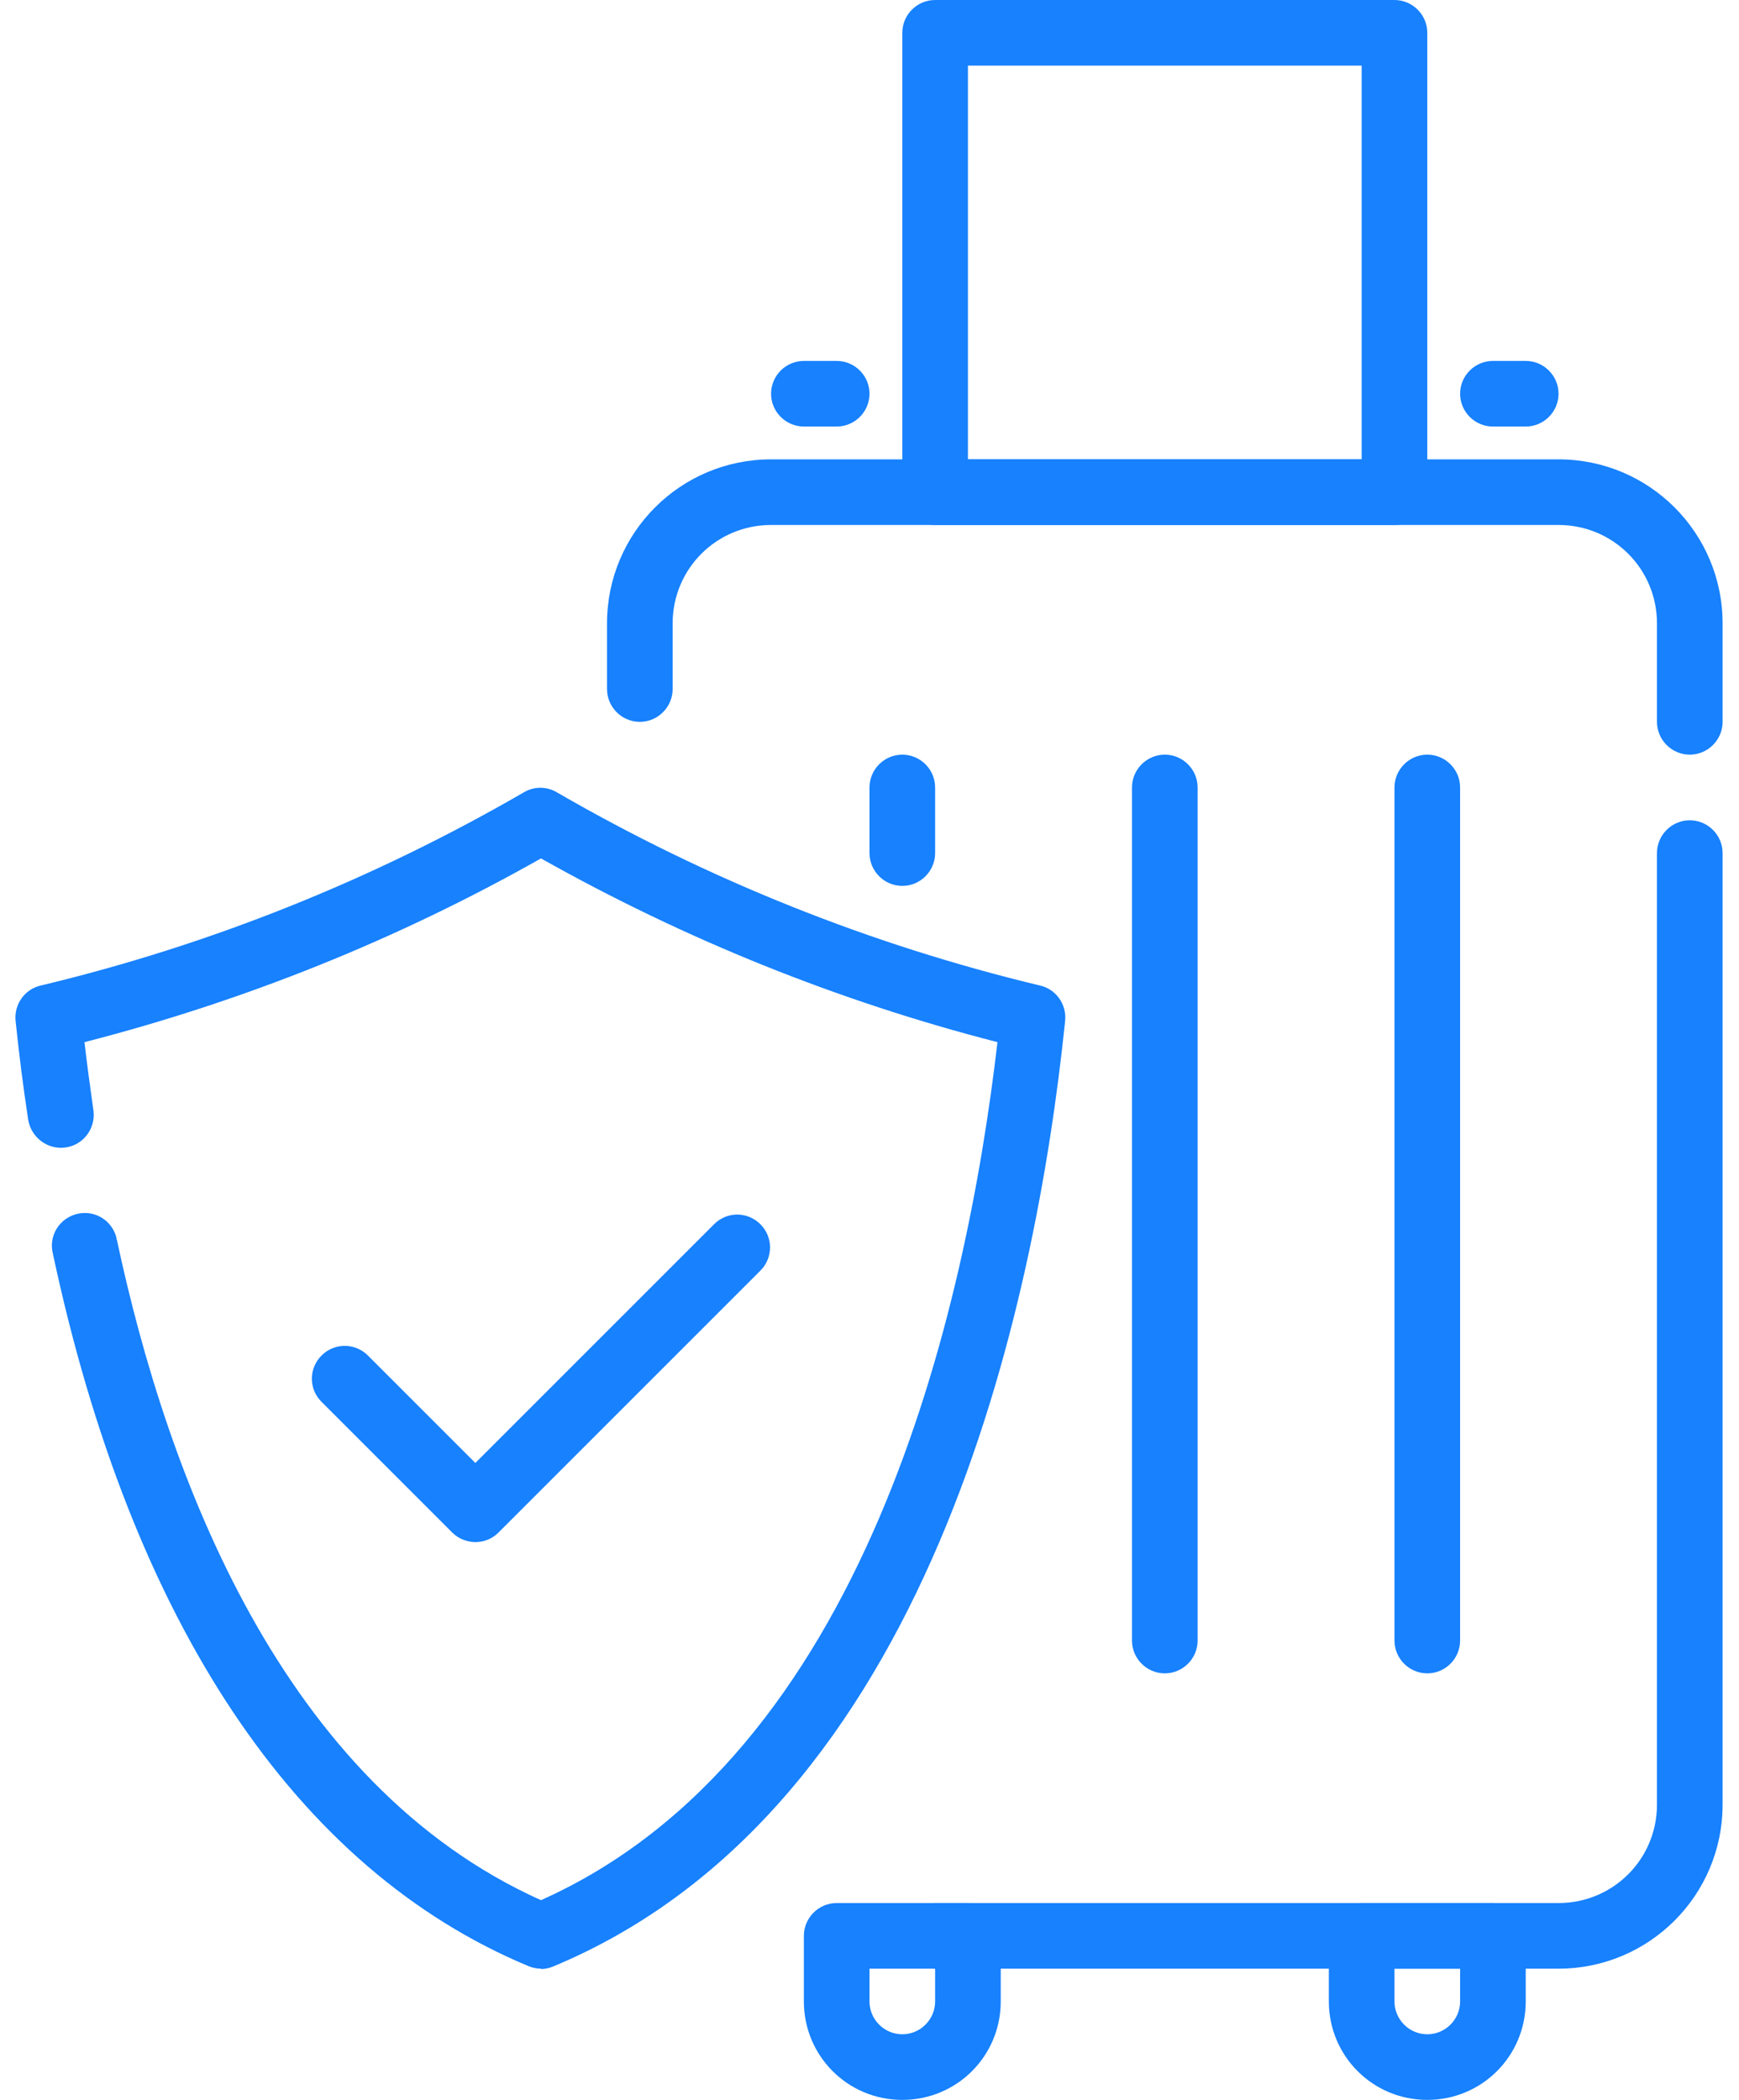
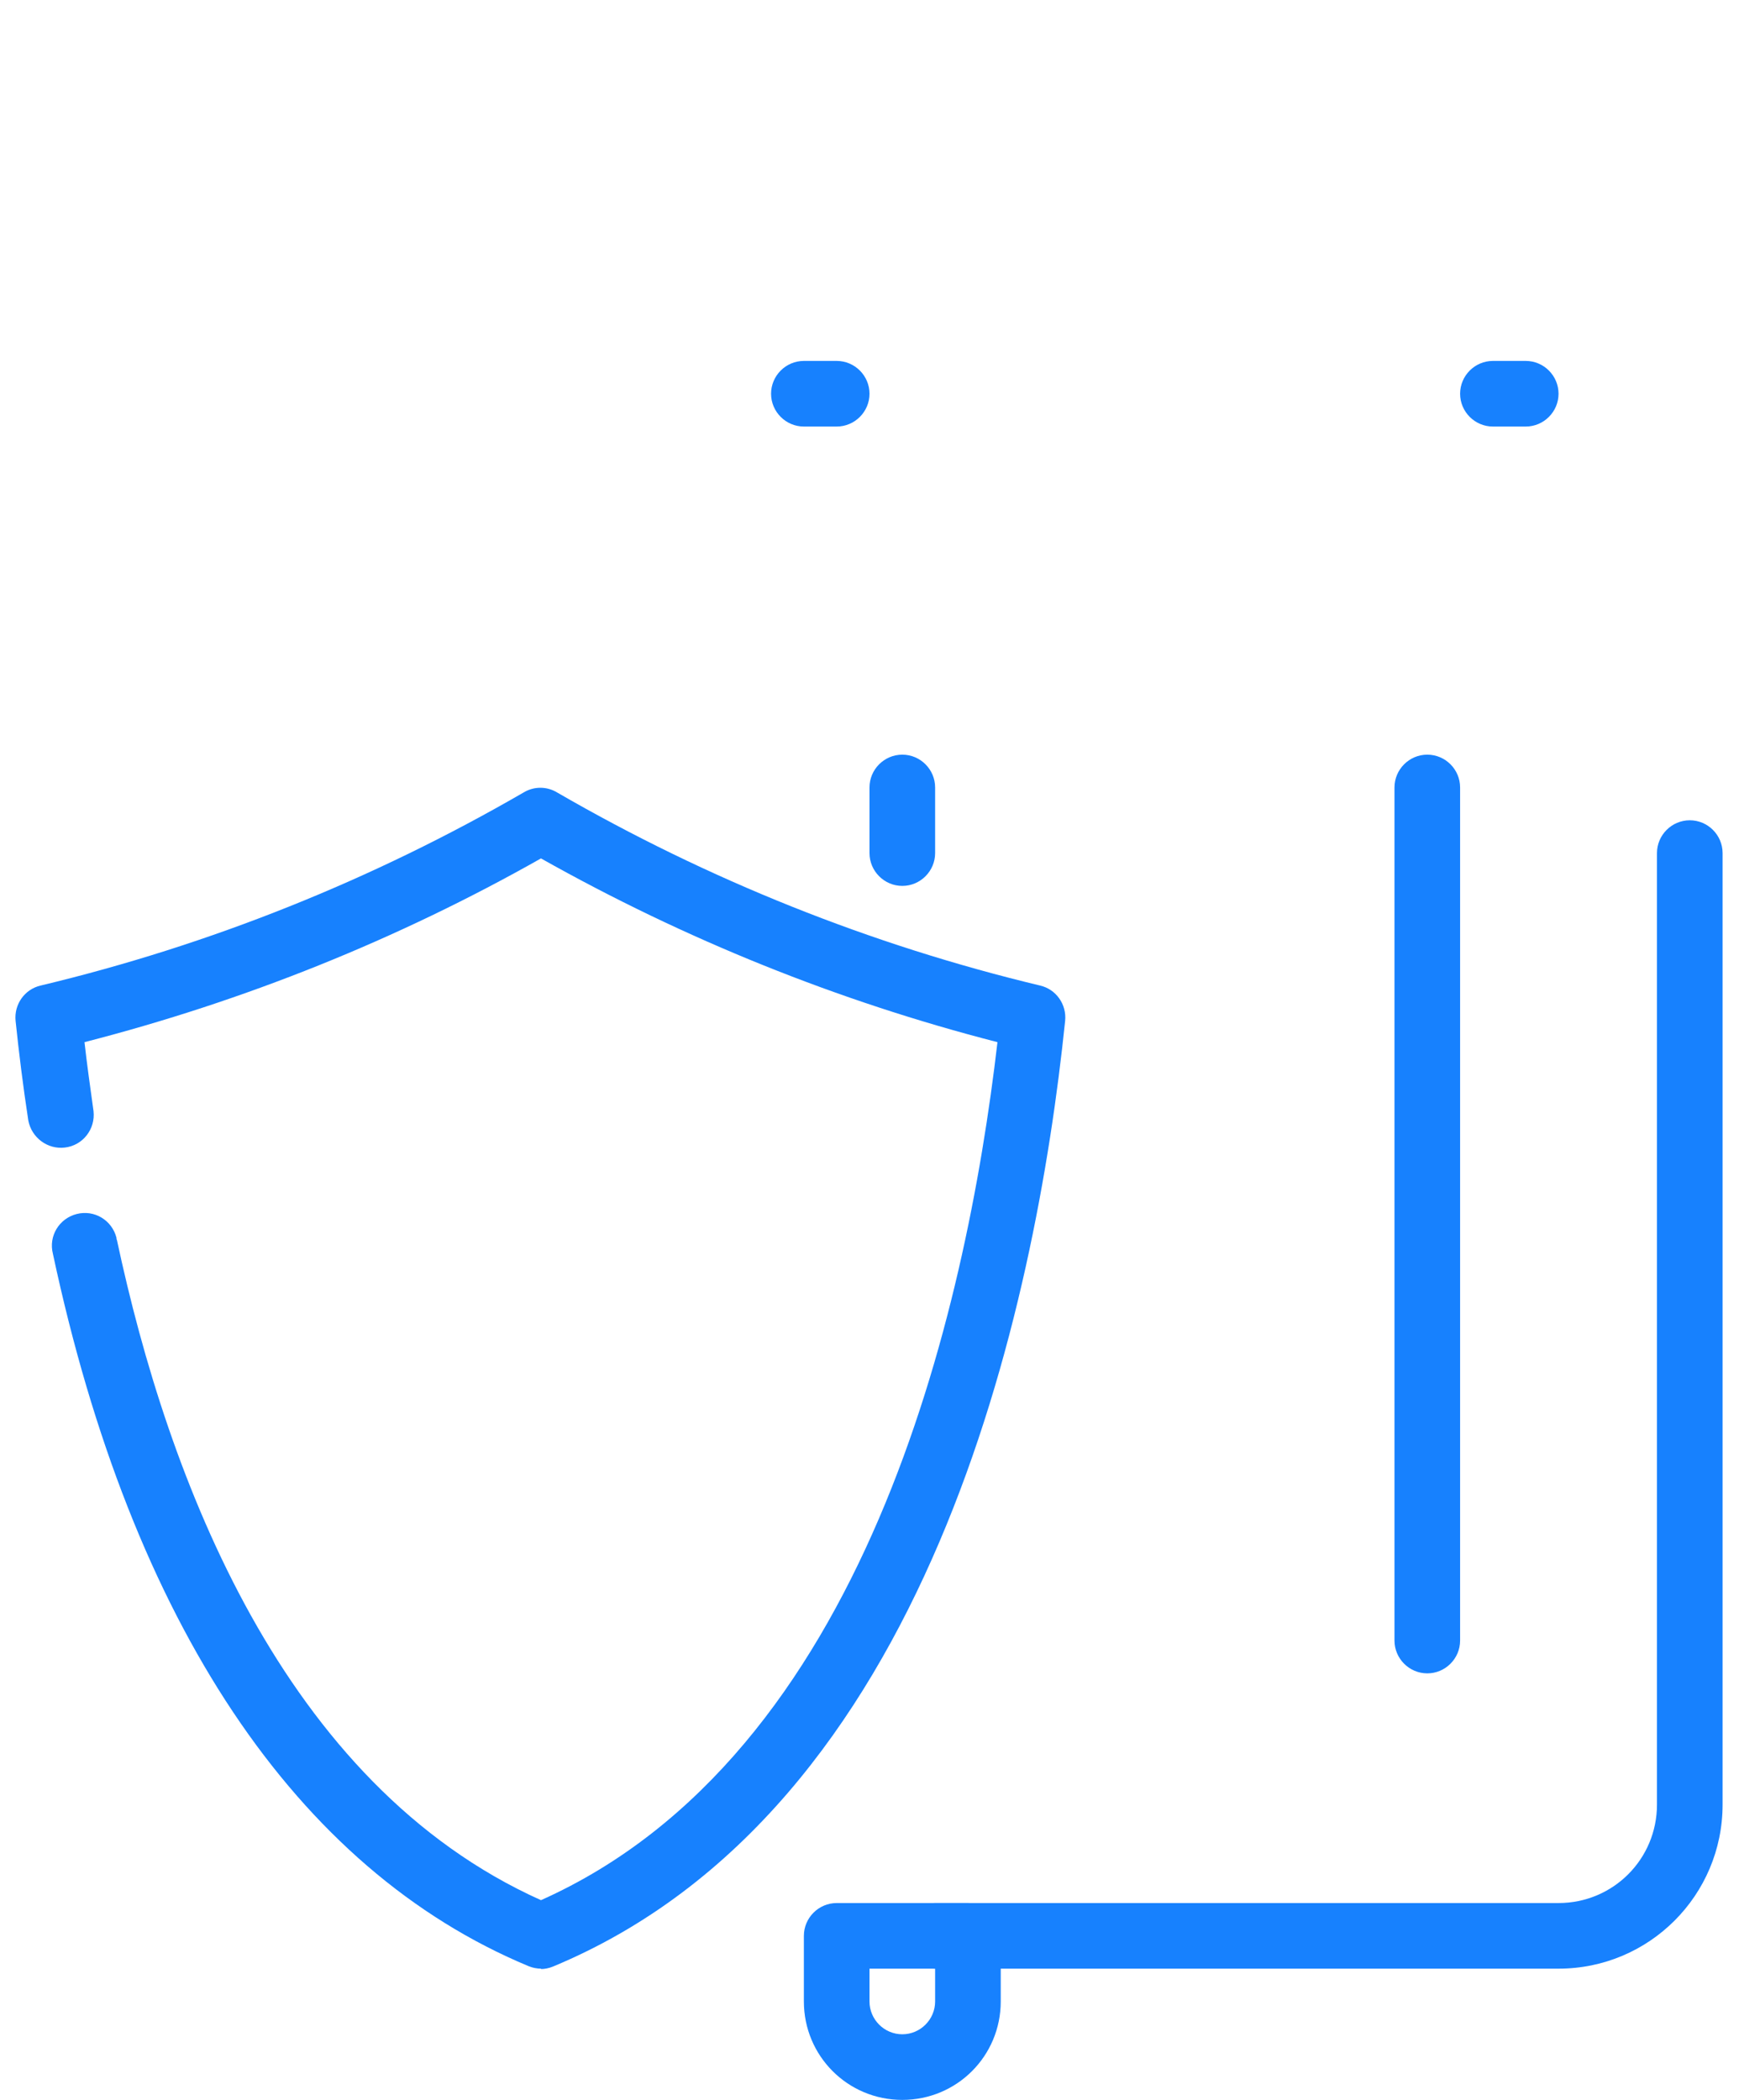
<svg xmlns="http://www.w3.org/2000/svg" id="Layer_1" version="1.1" viewBox="0 0 424 512">
  <defs>
    <style>
      .st0 {
        fill: #1781fe;
      }
    </style>
  </defs>
-   <path class="st0" d="M284,408c-4.4,0-8-3.6-8-8v-208c0-4.4,3.6-8,8-8s8,3.6,8,8v208c0,4.4-3.6,8-8,8Z" />
  <path class="st0" d="M380,480h-152c-4.4,0-8-3.6-8-8s3.6-8,8-8h152c13.3,0,24-10.7,24-24h0v-232c0-4.4,3.6-8,8-8s8,3.6,8,8v232c0,22.1-17.9,40-40,40Z" />
-   <path class="st0" d="M412,184c-4.4,0-8-3.6-8-8v-24c0-13.3-10.7-24-24-24h-192c-13.3,0-24,10.7-24,24v16c0,4.4-3.6,8-8,8s-8-3.6-8-8v-16c0-22.1,17.9-40,40-40h192c22.1,0,40,17.9,40,40v24c0,4.4-3.6,8-8,8Z" />
  <path class="st0" d="M348,408c-4.4,0-8-3.6-8-8v-208c0-4.4,3.6-8,8-8s8,3.6,8,8v208c0,4.4-3.6,8-8,8Z" />
  <path class="st0" d="M220,216c-4.4,0-8-3.6-8-8v-16c0-4.4,3.6-8,8-8s8,3.6,8,8v16c0,4.4-3.6,8-8,8Z" />
  <path class="st0" d="M220,512c-13.3,0-24-10.7-24-24v-16c0-4.4,3.6-8,8-8h32c4.4,0,8,3.6,8,8v16c0,13.3-10.7,24-24,24ZM212,480v8c0,4.4,3.6,8,8,8s8-3.6,8-8v-8h-16Z" />
-   <path class="st0" d="M348,512c-13.3,0-24-10.7-24-24v-16c0-4.4,3.6-8,8-8h32c4.4,0,8,3.6,8,8v16c0,13.3-10.7,24-24,24ZM340,480v8c0,4.4,3.6,8,8,8s8-3.6,8-8v-8h-16Z" />
-   <path class="st0" d="M340,128h-112c-4.4,0-8-3.6-8-8V8C220,3.6,223.6,0,228,0h112C344.4,0,348,3.6,348,8v112c0,4.4-3.6,8-8,8ZM236,112h96V16h-96v96Z" />
  <path class="st0" d="M372,104h-8c-4.4,0-8-3.6-8-8s3.6-8,8-8h8c4.4,0,8,3.6,8,8s-3.6,8-8,8Z" />
  <path class="st0" d="M204,104h-8c-4.4,0-8-3.6-8-8s3.6-8,8-8h8c4.4,0,8,3.6,8,8s-3.6,8-8,8Z" />
  <path class="st0" d="M132,480c-1.1,0-2.1-.2-3.1-.6-56.7-23.6-96.8-83.7-116-173.7-1.1-4.3,1.5-8.6,5.8-9.7s8.6,1.5,9.7,5.8c0,.2,0,.4.1.5,12.4,58.1,40.4,132.7,103.4,161,79-35.3,103.6-143,111.3-209.2-38.9-10-76.3-25.1-111.3-44.8-35,19.8-72.4,34.8-111.3,44.8.6,5.4,1.4,11,2.2,16.8.5,4.4-2.6,8.4-7,8.9-4.2.5-8.1-2.4-8.9-6.6-1.3-8.5-2.3-16.6-3.1-24.3-.4-4,2.2-7.7,6.1-8.6,41.4-9.9,81-25.8,117.8-47.1,2.5-1.5,5.6-1.5,8.1,0,36.8,21.3,76.5,37.2,117.8,47.1,3.9.9,6.5,4.6,6.1,8.6-7.2,69.7-33,192.4-124.9,230.6-1,.4-2,.6-3,.6h0Z" />
-   <path class="st0" d="M116,376c-2.1,0-4.2-.8-5.7-2.3l-32-32c-3.1-3.2-3-8.2.2-11.3,3.1-3,8-3,11.1,0l26.3,26.3,58.3-58.3c3.2-3.1,8.2-3,11.3.2,3,3.1,3,8,0,11.1l-64,64c-1.5,1.5-3.5,2.3-5.7,2.3h0Z" />
</svg>